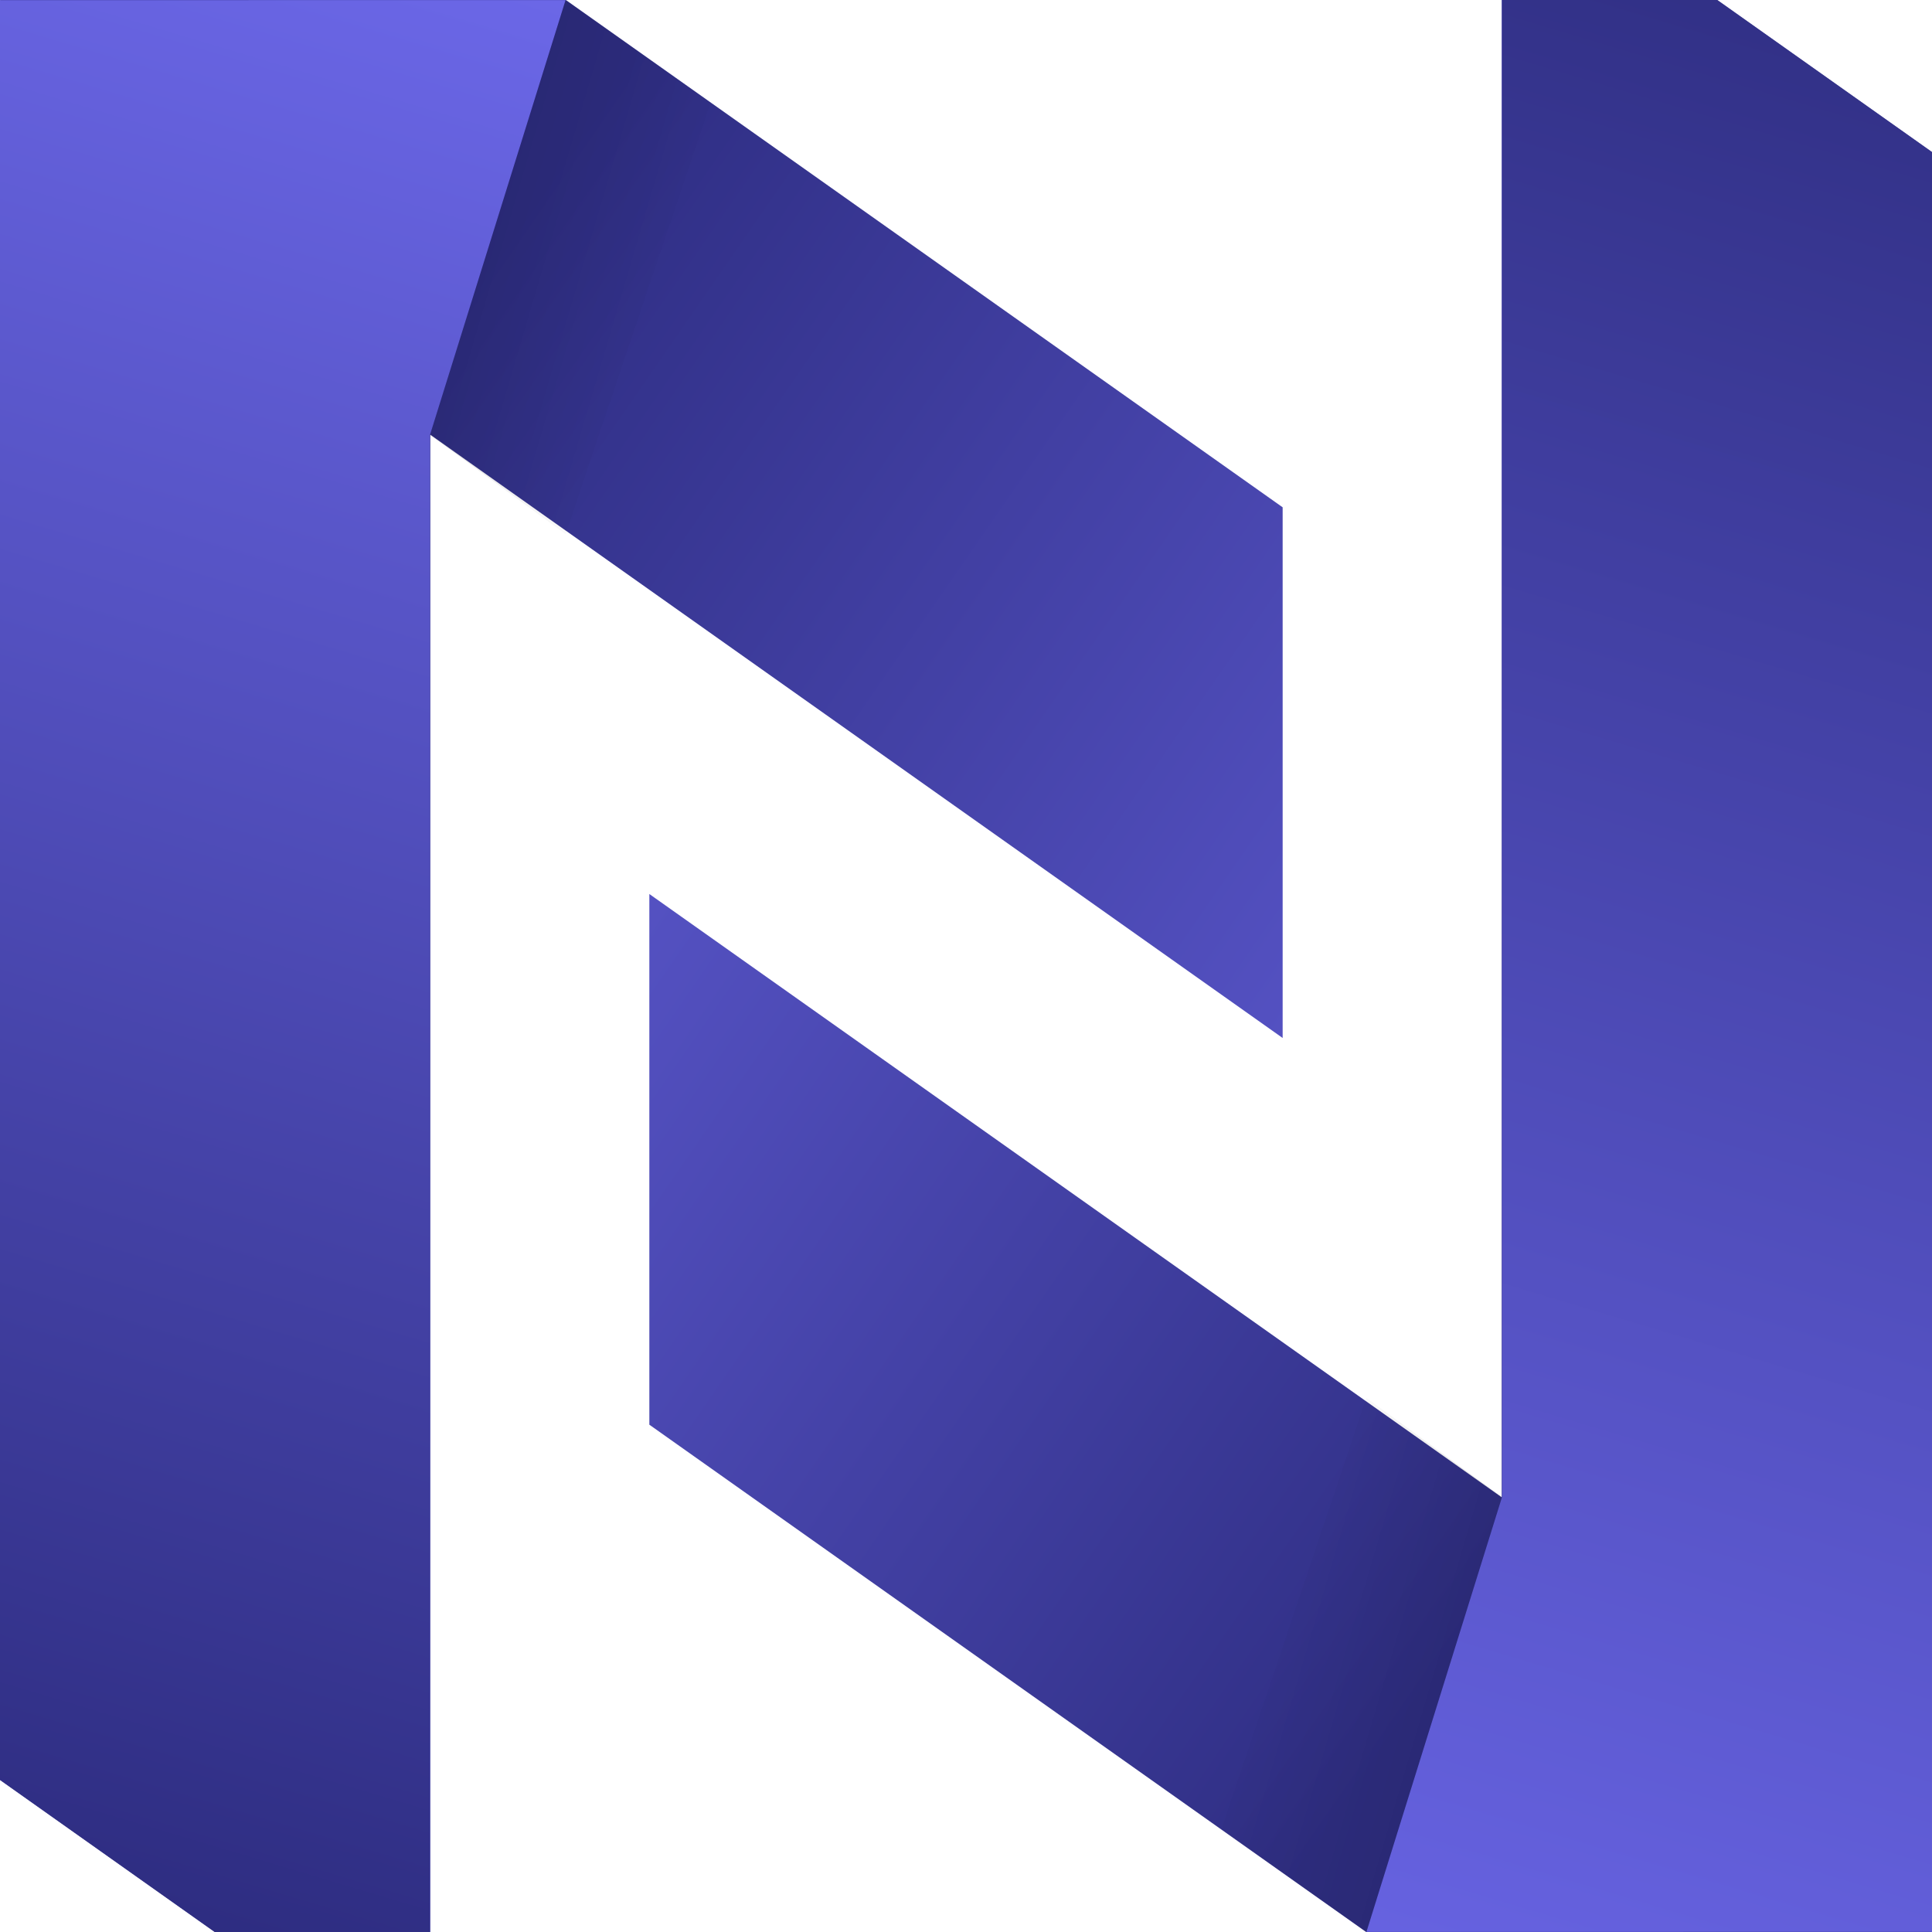
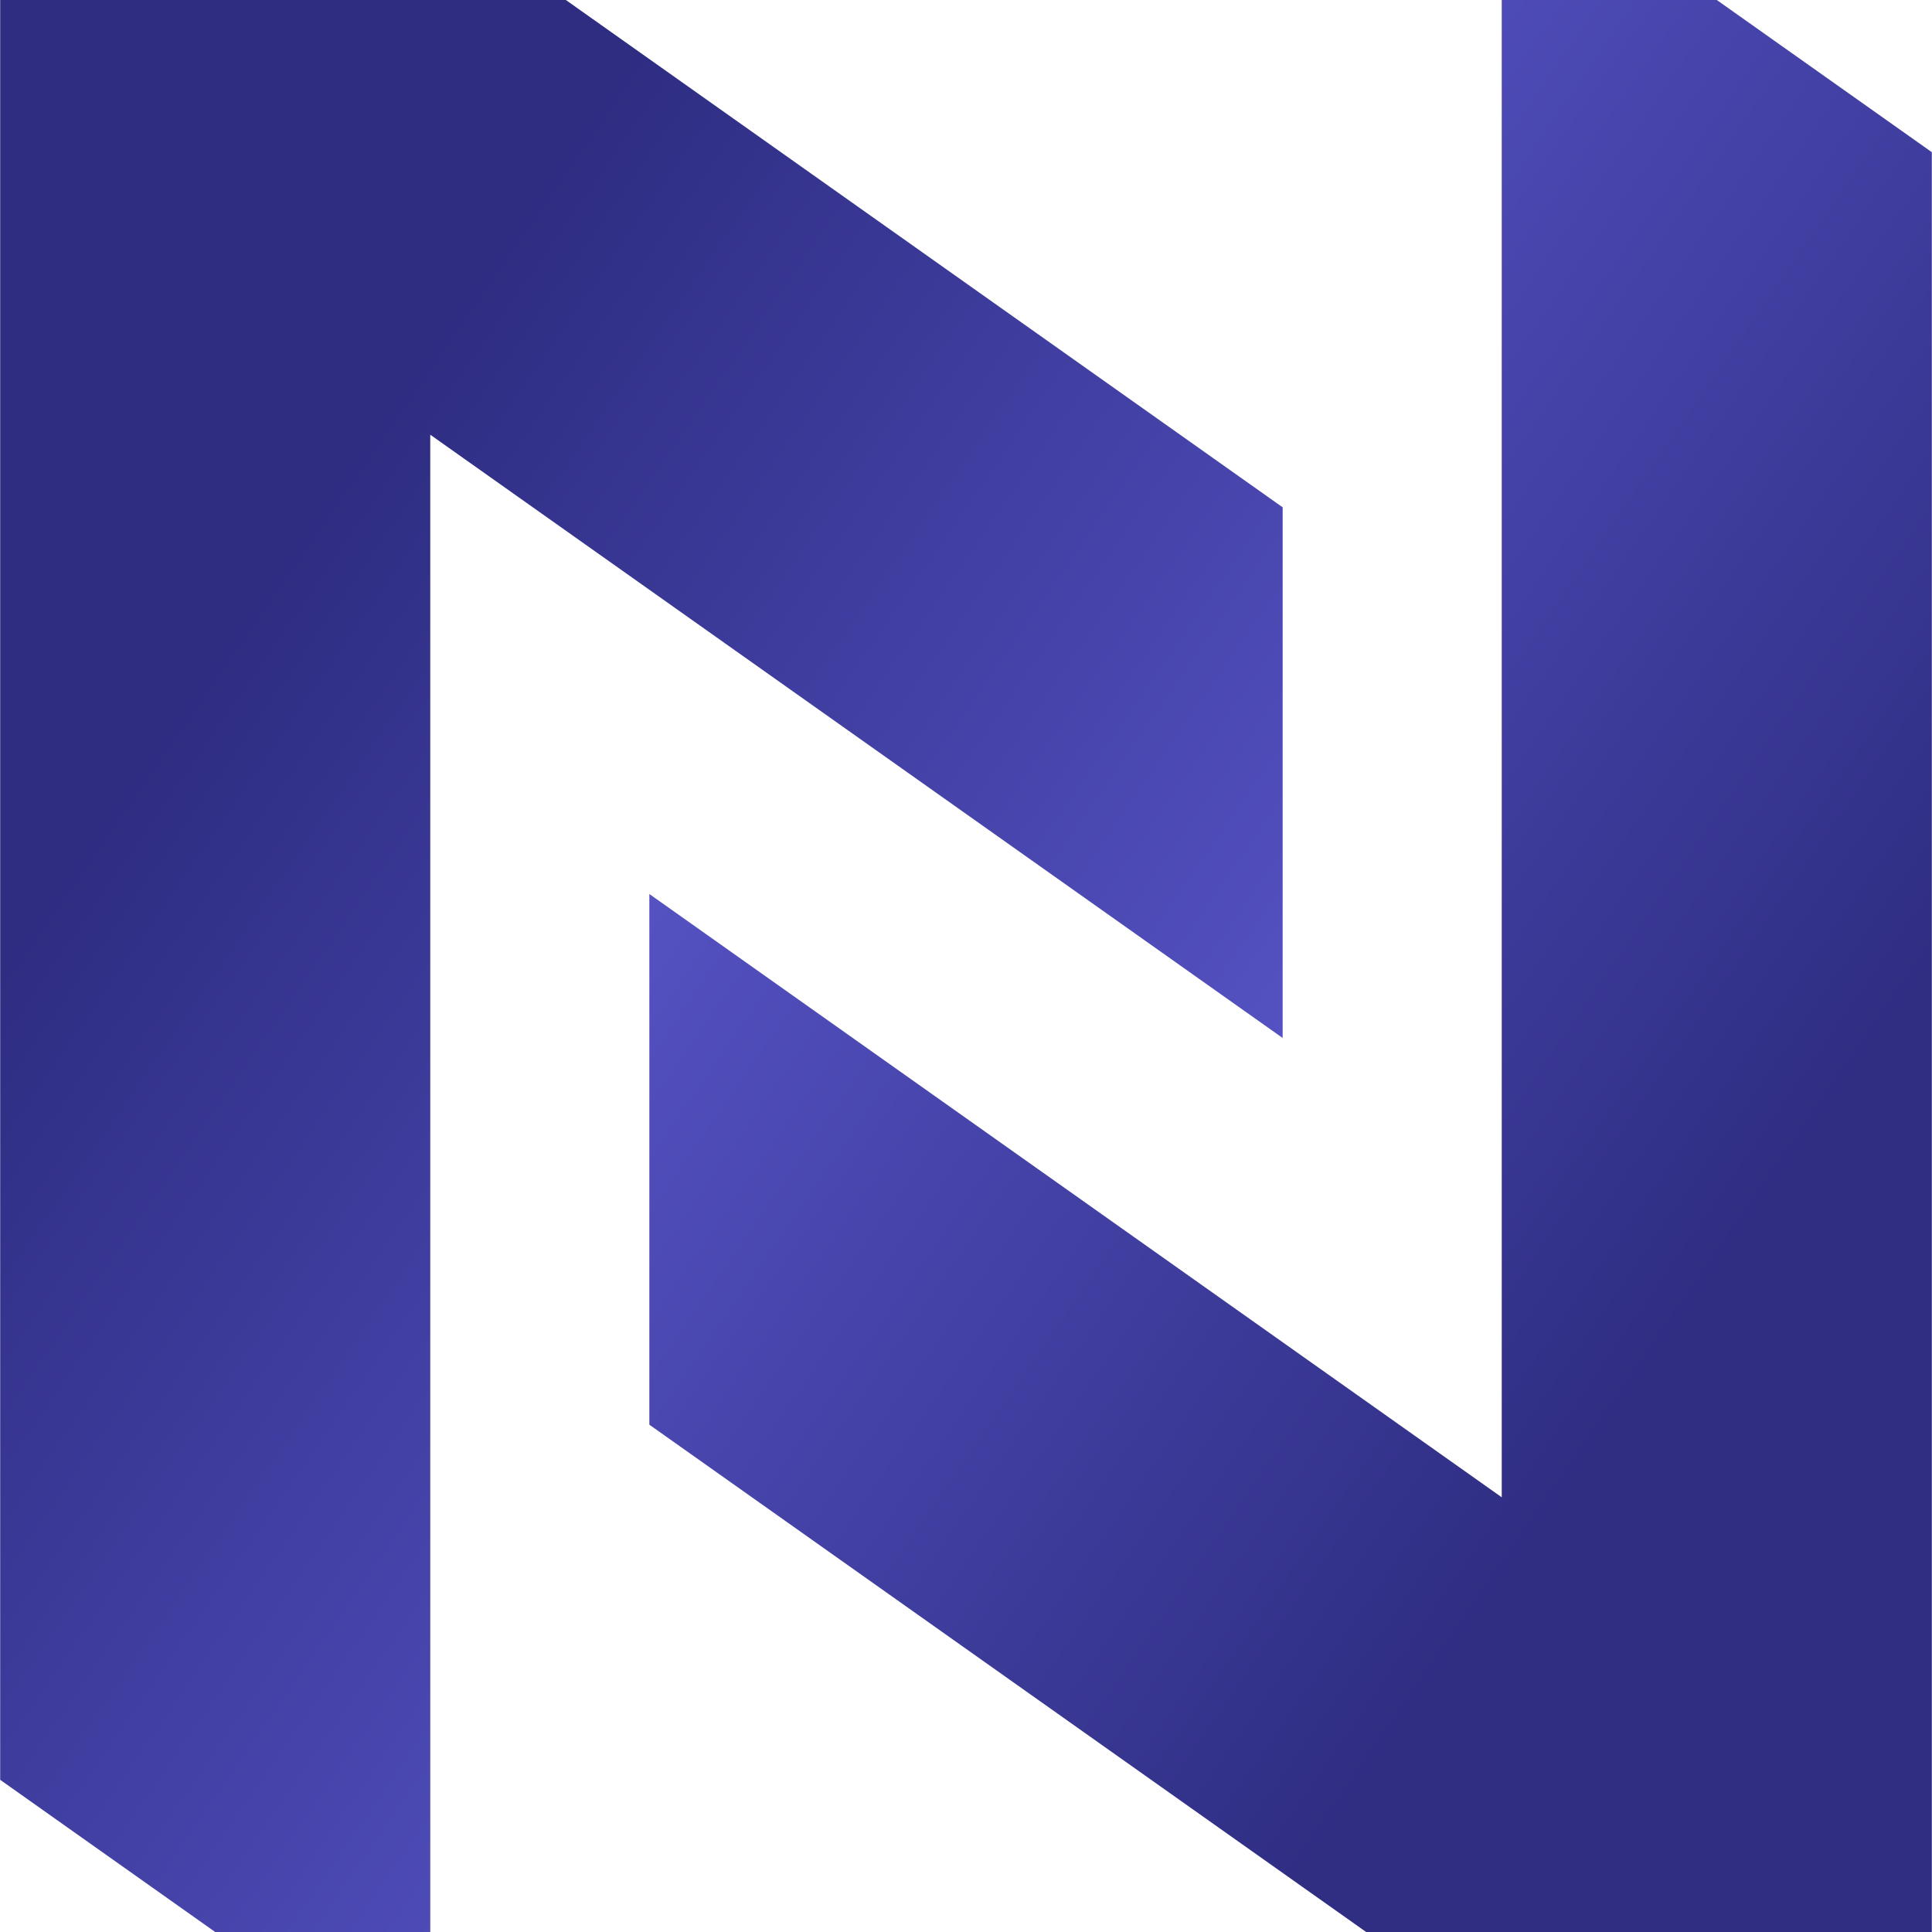
<svg xmlns="http://www.w3.org/2000/svg" xmlns:ns2="http://www.shapertools.com/namespaces/shaper" xmlns:xlink="http://www.w3.org/1999/xlink" viewBox="0 0 30 30">
  <defs>
    <linearGradient xlink:href="#prefix__a" id="prefix__g" x1="42.269" y1="68.636" x2="51.051" y2="38.961" gradientUnits="userSpaceOnUse" spreadMethod="pad" />
    <linearGradient id="prefix__b">
      <stop offset="0" stop-color="#2e2d82" />
      <stop offset="1" stop-color="#6864e3" />
    </linearGradient>
    <linearGradient id="prefix__c">
      <stop offset="0" stop-opacity=".119" />
      <stop offset="1" stop-opacity="0" />
    </linearGradient>
    <linearGradient id="prefix__d">
      <stop offset="0" stop-color="#2f2e83" />
      <stop offset="1" stop-color="#6864e3" />
    </linearGradient>
    <linearGradient id="prefix__e">
      <stop offset="0" stop-color="#302f84" />
      <stop offset="1" stop-color="#6763e1" stop-opacity=".992" />
    </linearGradient>
    <linearGradient id="prefix__a">
      <stop offset="0" stop-color="#2c2b7e" />
      <stop offset="1" stop-color="#6b67e7" />
    </linearGradient>
    <linearGradient xlink:href="#prefix__b" id="prefix__f" x1="56.083" y1="65.854" x2="113.283" y2="105.854" gradientUnits="userSpaceOnUse" />
    <linearGradient xlink:href="#prefix__c" id="prefix__h" x1="48.946" y1="44.09" x2="52.358" y2="45.104" gradientUnits="userSpaceOnUse" />
    <linearGradient xlink:href="#prefix__d" id="prefix__i" gradientUnits="userSpaceOnUse" x1="56.083" y1="65.854" x2="113.283" y2="105.854" />
    <linearGradient xlink:href="#prefix__e" id="prefix__j" gradientUnits="userSpaceOnUse" x1="42.269" y1="68.636" x2="51.051" y2="38.961" spreadMethod="pad" />
    <linearGradient xlink:href="#prefix__c" id="prefix__k" gradientUnits="userSpaceOnUse" x1="48.946" y1="44.09" x2="52.358" y2="45.104" />
  </defs>
  <path d="M65.083 105.854l-9-6.302V25.854H79.76l30 21.006v21.974l-35.676-24.98v62z" ns2:cutDepth=".005" transform="matrix(.371 0 0 .375 -20.804 -9.695)" fill="url(#prefix__f)" />
-   <path d="M42.269 38.96h8.782l-2.105 6.678v22.998h-3.339l-3.338-2.338V38.961h8.782" transform="matrix(1 0 0 1.011 -42.269 -39.387)" fill="url(#prefix__g)" />
-   <path d="M48.946 45.638l2.105-6.677 2.253 1.577-2.253 6.624z" transform="matrix(1 0 0 1.011 -42.269 -39.387)" fill="url(#prefix__h)" />
  <path d="M65.083 105.854l-9-6.302V25.854H79.76l30 21.006v21.974l-35.676-24.98v62z" ns2:cutDepth=".005" transform="matrix(-.371 0 0 -.375 50.804 39.695)" fill="url(#prefix__i)" />
-   <path d="M42.269 38.96h8.782l-2.105 6.678v22.998h-3.339l-3.338-2.338V38.961h8.782" transform="matrix(-1 0 0 -1.011 72.269 69.387)" fill="url(#prefix__j)" />
-   <path d="M48.946 45.638l2.105-6.677 2.253 1.577-2.253 6.624z" transform="matrix(-1 0 0 -1.011 72.269 69.387)" fill="url(#prefix__k)" />
</svg>